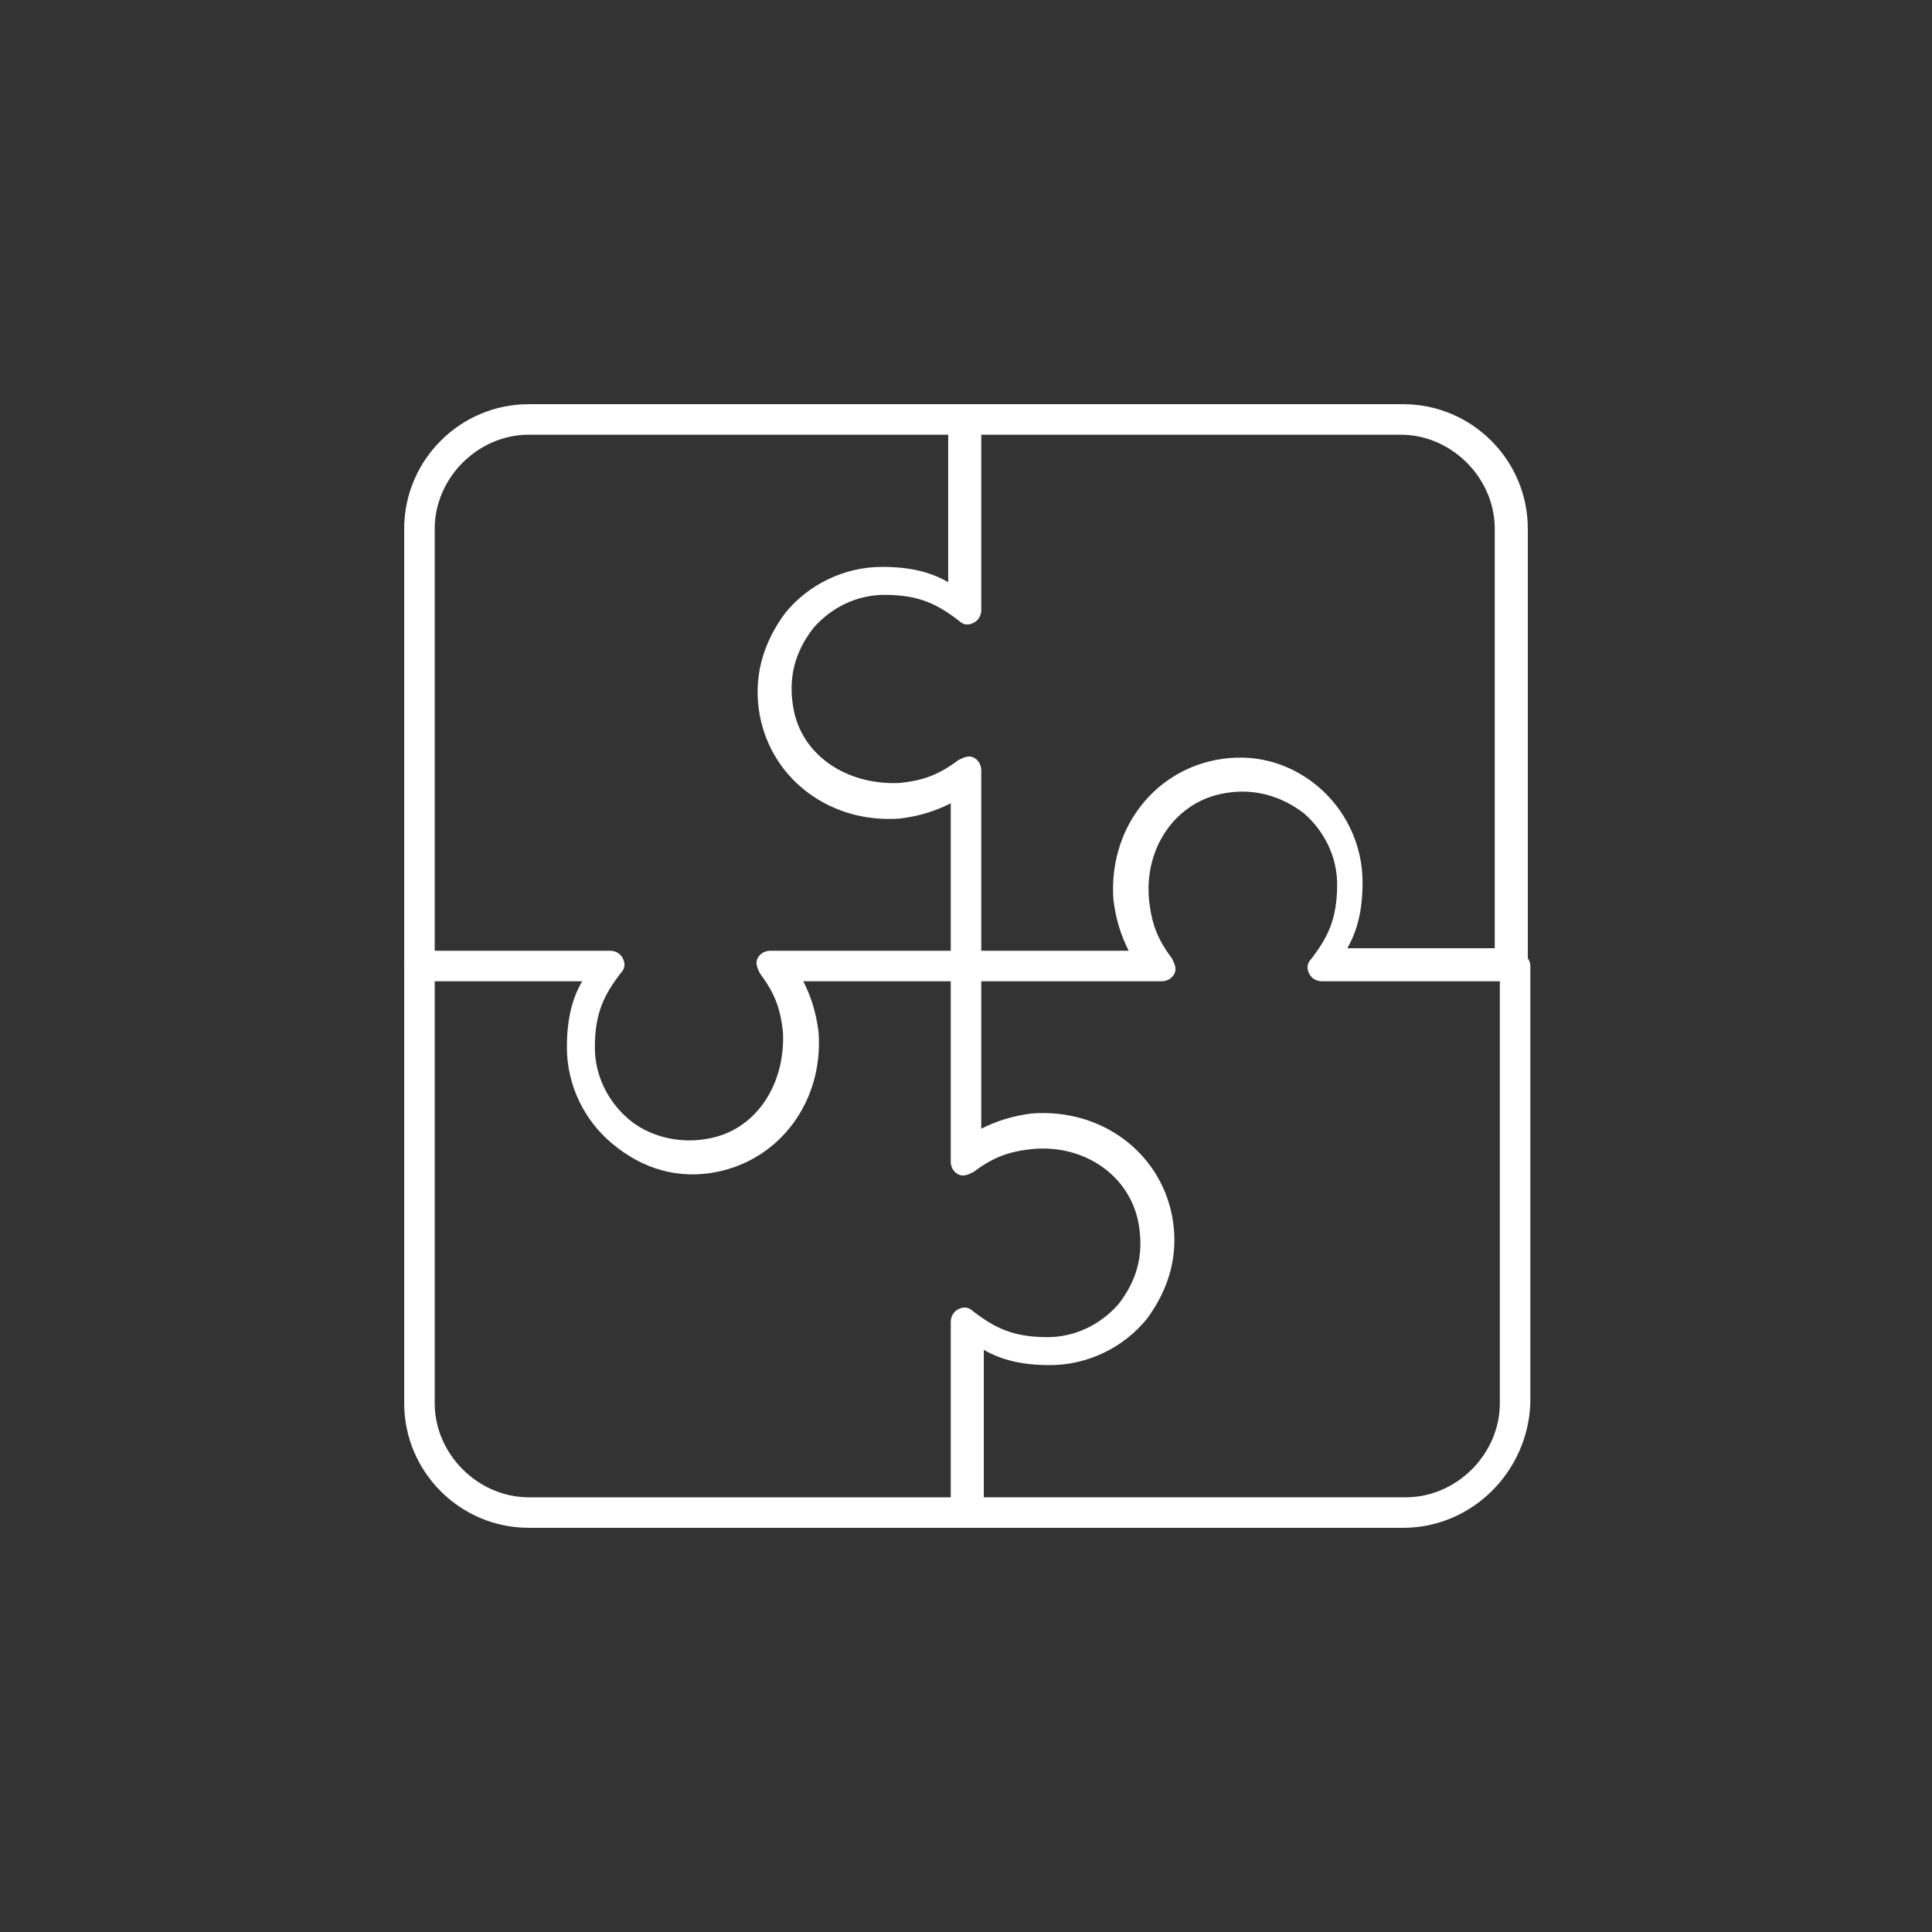
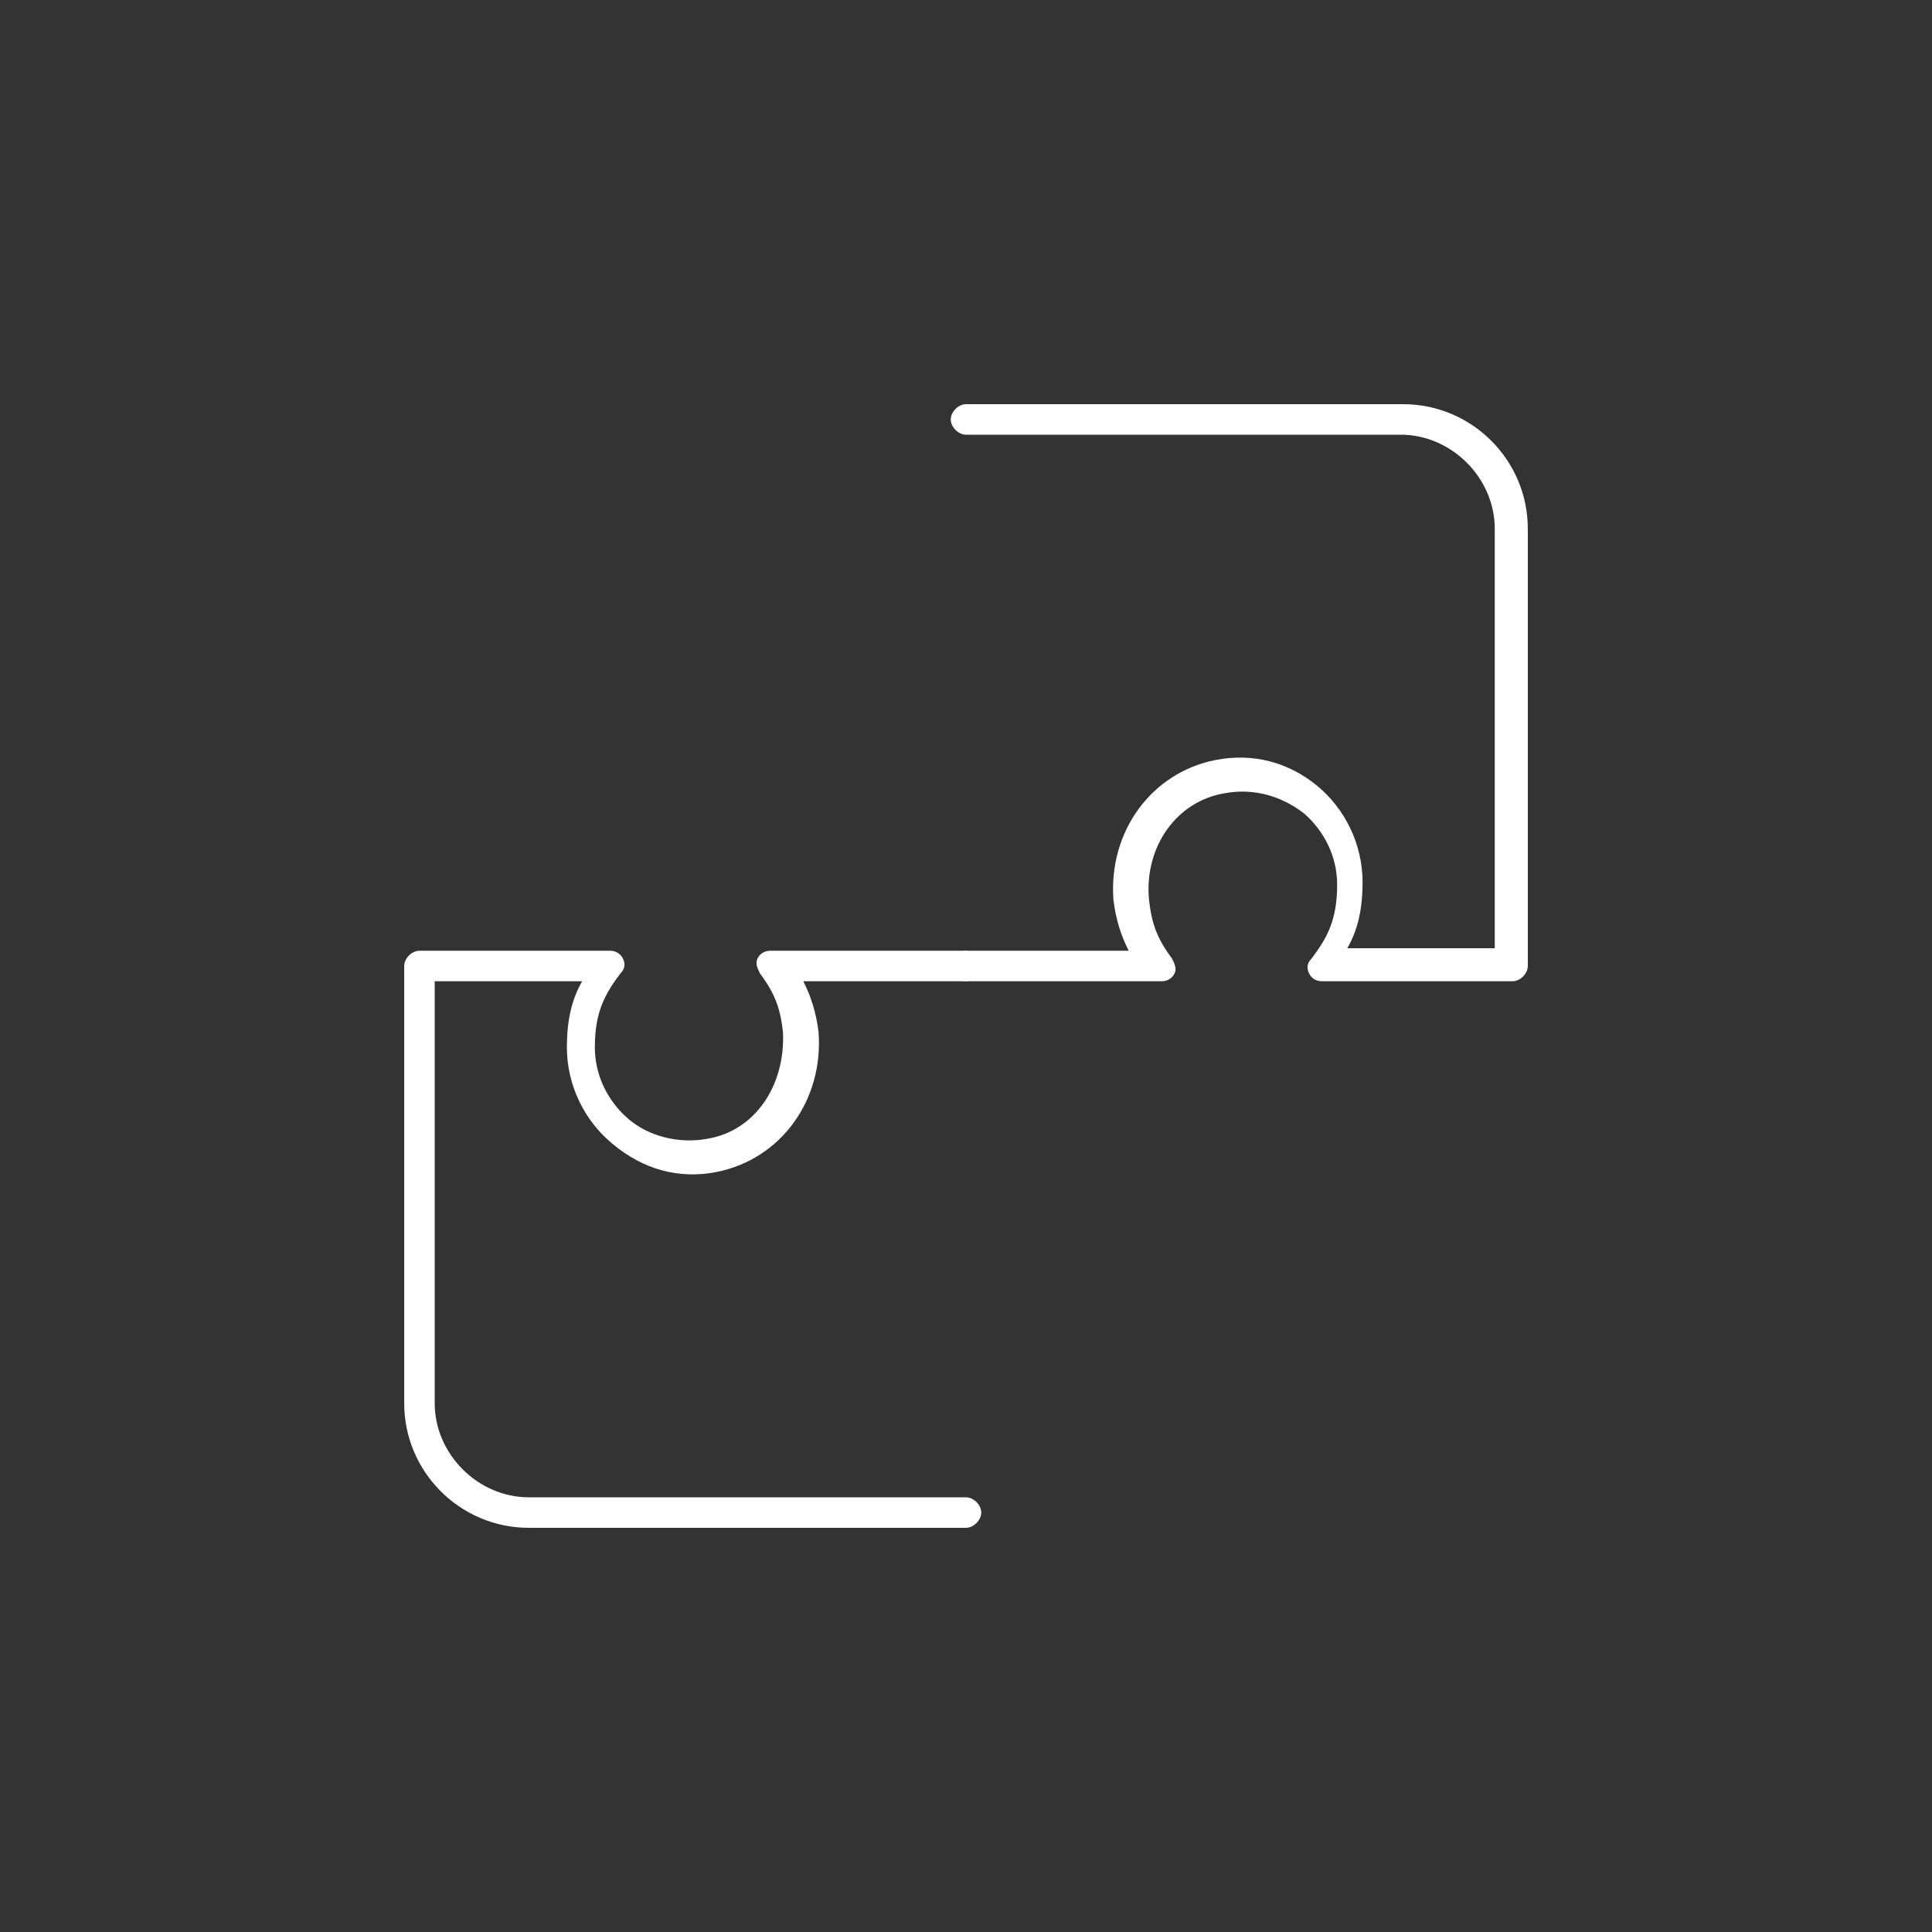
<svg xmlns="http://www.w3.org/2000/svg" version="1.1" id="Layer_1" x="0px" y="0px" viewBox="0 0 76 76" style="enable-background:new 0 0 76 76;" xml:space="preserve">
  <rect x="0" y="0" width="76" height="76" fill="#333333" stroke="none" />
  <style type="text/css">
	.st0{fill:#FFFFFF;}
</style>
  <g>
    <g>
      <path class="st0" d="M38,60.1H20.8c-2.7,0-4.9-2.2-4.9-4.9V38c0-0.3,0.3-0.6,0.6-0.6H24c0.2,0,0.4,0.1,0.5,0.3    c0.1,0.2,0.1,0.4-0.1,0.6c-0.6,0.8-1,1.5-1,2.9c0,1.1,0.5,2.1,1.3,2.8c0.8,0.7,2,1,3.1,0.8c1.9-0.3,3.1-2.1,3-4.2    c-0.1-0.9-0.3-1.5-0.9-2.3c-0.1-0.2-0.2-0.4-0.1-0.6c0.1-0.2,0.3-0.3,0.5-0.3H38c0.3,0,0.6,0.3,0.6,0.6s-0.3,0.6-0.6,0.6h-6.4    c0.3,0.6,0.5,1.2,0.6,2c0.2,2.7-1.5,5-4,5.5c-1.5,0.3-2.9-0.1-4.1-1.1c-1.1-0.9-1.8-2.3-1.8-3.8c0-1.1,0.2-1.9,0.6-2.6h-5.8v16.6    c0,2,1.7,3.7,3.7,3.7H38c0.3,0,0.6,0.3,0.6,0.6S38.3,60.1,38,60.1z" />
    </g>
    <g>
-       <path class="st0" d="M55.2,60.1H38c-0.3,0-0.6-0.3-0.6-0.6V52c0-0.2,0.1-0.4,0.3-0.5c0.2-0.1,0.4-0.1,0.6,0.1c0.8,0.6,1.5,1,2.9,1    c1.1,0,2.1-0.5,2.8-1.3c0.7-0.9,1-1.9,0.8-3.1c-0.3-1.9-2.1-3.2-4.2-3c-0.9,0.1-1.5,0.3-2.3,0.9c-0.2,0.1-0.4,0.2-0.6,0.1    c-0.2-0.1-0.3-0.3-0.3-0.5V38c0-0.3,0.3-0.6,0.6-0.6s0.6,0.3,0.6,0.6v6.4c0.6-0.3,1.2-0.5,2-0.6c2.7-0.2,5,1.5,5.5,4    c0.3,1.5-0.1,2.9-1,4.1c-0.9,1.1-2.3,1.8-3.8,1.8c-1.1,0-1.9-0.2-2.6-0.6v5.8h16.6c2,0,3.7-1.7,3.7-3.7V38c0-0.3,0.3-0.6,0.6-0.6    s0.6,0.3,0.6,0.6v17.2C60.1,57.9,57.9,60.1,55.2,60.1z" />
-     </g>
+       </g>
    <g>
      <path class="st0" d="M59.5,38.6H52c-0.2,0-0.4-0.1-0.5-0.3c-0.1-0.2-0.1-0.4,0.1-0.6c0.6-0.8,1-1.5,1-2.9c0-1.1-0.5-2.1-1.3-2.8    c-0.9-0.7-2-1-3.1-0.8c-1.9,0.3-3.2,2.1-3,4.2c0.1,0.9,0.3,1.5,0.9,2.3c0.1,0.2,0.2,0.4,0.1,0.6c-0.1,0.2-0.3,0.3-0.5,0.3H38    c-0.3,0-0.6-0.3-0.6-0.6s0.3-0.6,0.6-0.6h6.4c-0.3-0.6-0.5-1.2-0.6-2c-0.2-2.7,1.5-5,4-5.5c1.5-0.3,2.9,0.1,4,1    c1.1,0.9,1.8,2.3,1.8,3.8c0,1.1-0.2,1.9-0.6,2.6h5.8V20.8c0-2-1.7-3.7-3.7-3.7H38c-0.3,0-0.6-0.3-0.6-0.6s0.3-0.6,0.6-0.6h17.2    c2.7,0,4.9,2.2,4.9,4.9V38C60.1,38.3,59.8,38.6,59.5,38.6z" />
    </g>
    <g>
-       <path class="st0" d="M38,38.6c-0.3,0-0.6-0.3-0.6-0.6v-6.4c-0.6,0.3-1.2,0.5-2,0.6c-2.7,0.2-5-1.5-5.5-4c-0.3-1.5,0.1-2.9,1-4.1    c0.9-1.1,2.3-1.8,3.8-1.8c1.1,0,1.9,0.2,2.6,0.6v-5.8H20.8c-2,0-3.7,1.7-3.7,3.7V38c0,0.3-0.3,0.6-0.6,0.6s-0.6-0.3-0.6-0.6V20.8    c0-2.7,2.2-4.9,4.9-4.9H38c0.3,0,0.6,0.3,0.6,0.6V24c0,0.2-0.1,0.4-0.3,0.5c-0.2,0.1-0.4,0.1-0.6-0.1c-0.8-0.6-1.5-1-2.9-1    c-1.1,0-2.1,0.5-2.8,1.3c-0.7,0.9-1,1.9-0.8,3.1c0.3,1.9,2.1,3.1,4.2,3c0.9-0.1,1.5-0.3,2.3-0.9c0.2-0.1,0.4-0.2,0.6-0.1    c0.2,0.1,0.3,0.3,0.3,0.5V38C38.6,38.3,38.3,38.6,38,38.6z" />
-     </g>
+       </g>
  </g>
</svg>